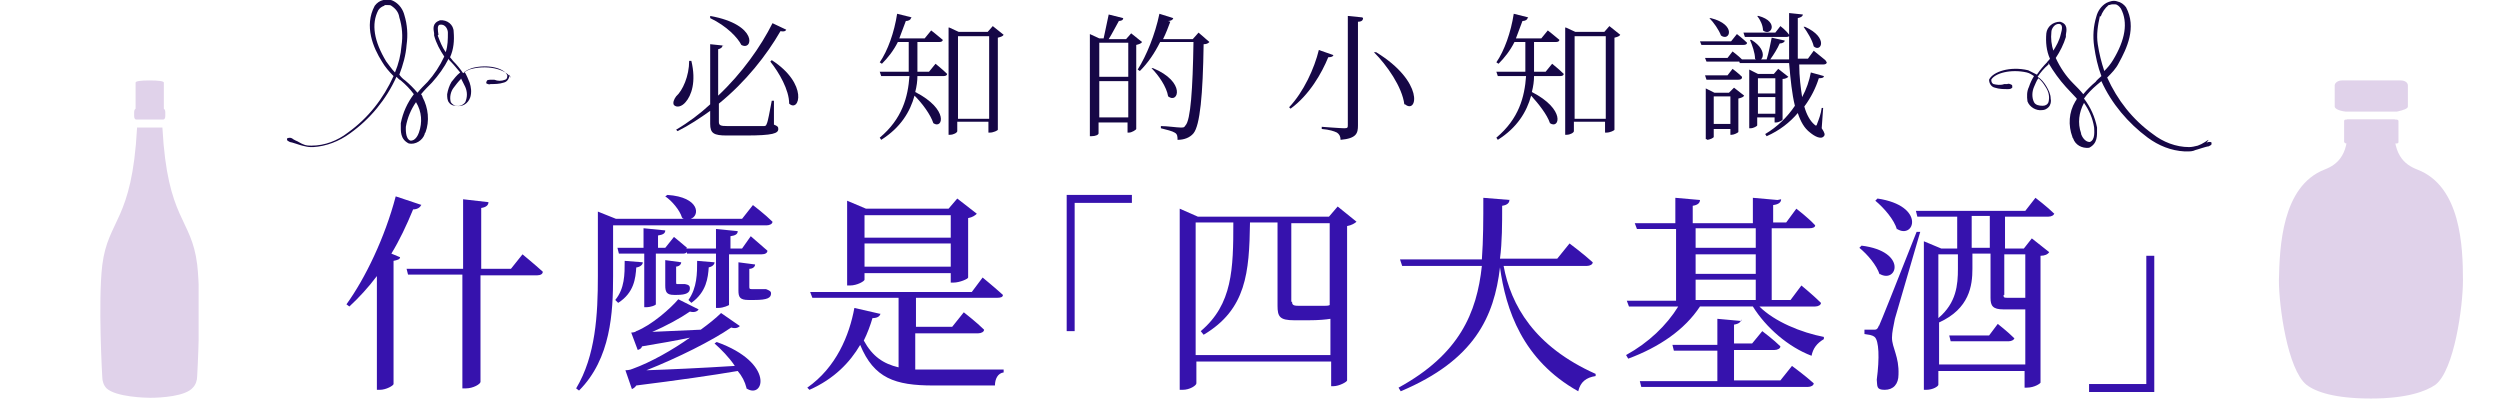
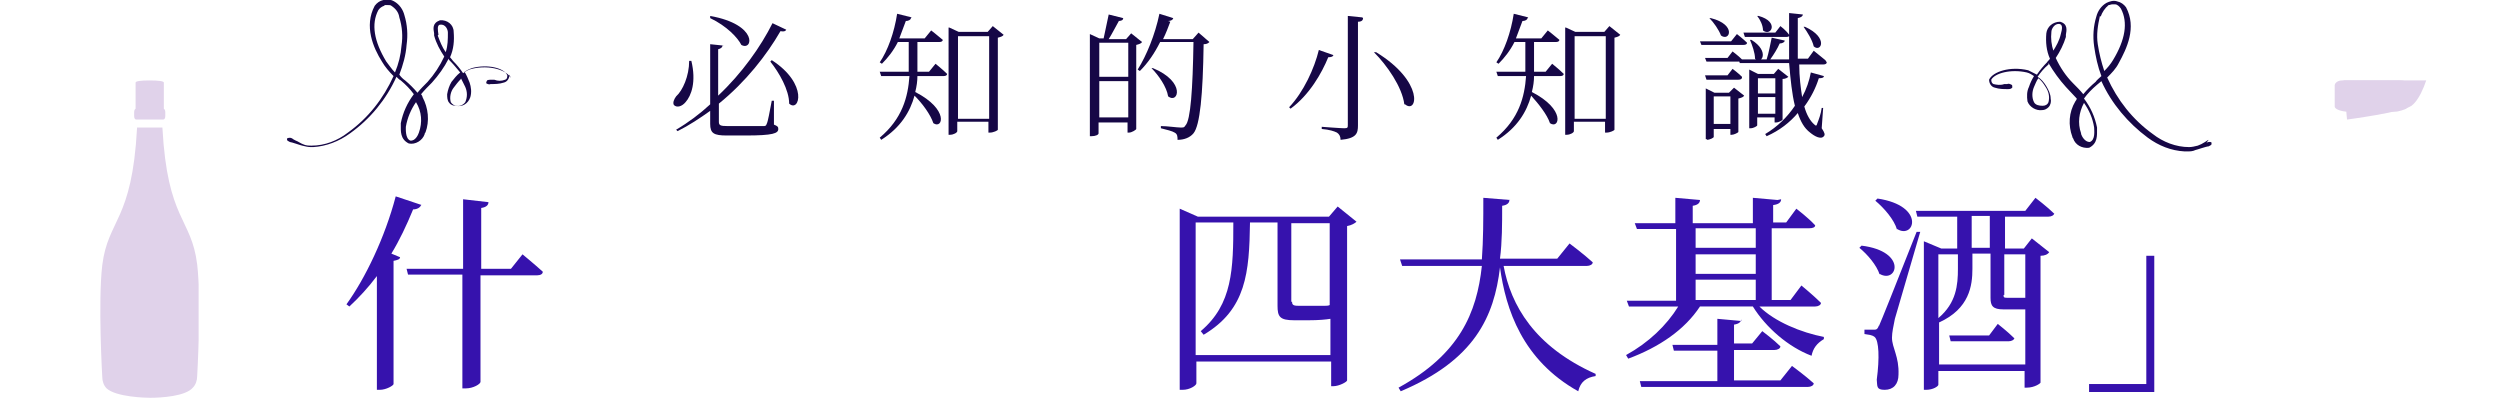
<svg xmlns="http://www.w3.org/2000/svg" id="_圖層_1" data-name="圖層_1" width="121.7mm" height="19.4mm" version="1.1" viewBox="0 0 345 55">
  <defs>
    <clipPath id="clippath">
      <rect x="13.8" y="11.1" width="13.6" height="43.9" fill="none" />
    </clipPath>
    <clipPath id="clippath-1">
      <rect x="314.5" y="11.1" width="25.5" height="43.9" fill="none" />
    </clipPath>
  </defs>
  <g clip-path="url(#clippath)">
    <path id="Path_27701" d="M18.9,17.7c-.7,12.9-4,12.5-4.8,18.9-.6,5.1,0,15.4,0,15.4,0,.6.2,1.2.6,1.6,1.3,1.2,5.4,1.3,6,1.3,1.5,0,4.9-.2,5.9-1.4.4-.4.6-1,.6-1.6,0,0,.6-10.3,0-15.4-.8-6.5-4.1-6-4.8-18.9h-3.5Z" fill="#e0d2ea" />
    <path id="Path_27702" d="M20.6,11.1c-1.2,0-1.9.1-1.9.3v3.8h3.9v-3.8c0-.2-.7-.3-2-.3" fill="#e0d2ea" />
    <path id="Path_27703" d="M18.8,15h3.7c.2,0,.3.2.3.5v.5c0,.3-.1.5-.3.5h-3.7c-.2,0-.3-.2-.3-.5v-.5c0-.3.1-.5.3-.5" fill="#e0d2ea" />
  </g>
  <g clip-path="url(#clippath-1)">
-     <path id="Path_27704" d="M323.8,16.5c-.1,0-.3,0-.3.2v2.9c0,0,.1.2.3.2h6.9c.1,0,.3,0,.3-.2v-2.9c0-.1-.1-.2-.3-.2h-6.9Z" fill="#e0d2ea" />
    <path id="Path_27705" d="M323.2,11.1c-.5,0-1,.3-1,.7v2.9c0,.3.6.6,1.5.7h7.1c.9-.2,1.5-.4,1.5-.7v-2.9c0-.4-.4-.7-1-.7h-8.2Z" fill="#e0d2ea" />
-     <path id="Path_27706" d="M323.9,16.5c.5,4.8-1.3,6.2-3.1,6.9-5.9,2.3-6.2,10.7-6.3,15.3,0,3.6,1.2,12.3,3.8,14.4,1.3,1,3.9,1.9,8.9,1.9s7.6-1,8.9-1.9c2.6-2,3.8-10.8,3.8-14.4,0-4.7-.3-13-6.3-15.3-1.8-.7-3.6-2.1-3.1-6.9h-6.8Z" fill="#e0d2ea" />
+     <path id="Path_27706" d="M323.9,16.5s7.6-1,8.9-1.9c2.6-2,3.8-10.8,3.8-14.4,0-4.7-.3-13-6.3-15.3-1.8-.7-3.6-2.1-3.1-6.9h-6.8Z" fill="#e0d2ea" />
  </g>
  <g>
    <path id="Path_27975" d="M70.5,10.8c-.5-1.1-2.9-1.9-5.4-1.3-.4.1-.8.3-1.2.6-.4-.6-.9-1.2-1.4-1.7-.1-.1-.2-.3-.4-.5.5-1.1.6-2.3.5-3.5,0-1-.9-1.7-1.9-1.6,0,0,0,0,0,0-1.1.4-.9,1.2-.8,1.8,0,.1,0,.2,0,.3,0,0,0,0,0,0,.3,1.1.8,2,1.4,2.9-.6,1.3-1.4,2.5-2.3,3.5-.5.5-1,1-1.4,1.5-.5-.6-1.1-1.2-1.7-1.7-.3-.2-.6-.5-.8-.8.5-1.3.9-2.7,1-4.1.2-1.4.1-2.8-.3-4.1-.2-.8-.7-1.5-1.4-1.9-.5-.3-1-.3-1.5-.2-.5.1-.9.4-1.2.8h0c-1.5,2.8-.2,5.8,1,7.7.4.7,1,1.4,1.6,2-1.4,3.1-3.5,5.8-6.3,7.8-1.4,1.1-3.2,1.8-5,1.8-.4,0-.8,0-1.2-.2-.3-.1-.7-.4-1-.5-.2-.1-.4-.2-.5-.3-.4-.2-.6,0-.7,0,0,0,0,.2,0,.2,0,.1.2.2.4.3.2,0,1.6.5,1.7.5,0,0,0,0,0,0,.4.1.8.2,1.2.2,0,0,.2,0,.3,0,1.8-.1,3.6-.8,5.1-1.9,2.8-2,5-4.7,6.4-7.8.2.2.4.4.6.5.7.6,1.3,1.2,1.8,1.9-.9,1.2-1.5,2.5-1.8,4v.2c0,.9-.1,2,1.1,2.6,0,0,0,0,0,0,.9.2,1.9-.4,2.2-1.3,0,0,0-.2.1-.2,0,0,0,0,0,0,.6-1.6.4-3.4-.4-4.9,0-.1-.1-.3-.2-.4.5-.6,1-1.1,1.5-1.6.9-1,1.7-2.1,2.3-3.3,0,0,0,.1.1.2.5.5,1,1.1,1.5,1.7-.5.4-.8.8-1.2,1.3-.3.5-.5,1.1-.6,1.7,0,.4,0,.9.3,1.2.2.3.6.4.9.4.9.2,1.7-.3,2-1.2.2-.7.1-1.4-.1-2-.2-.5-.4-1-.7-1.5.3-.2.7-.4,1-.5,2.2-.6,4.5,0,4.9,1,0,.2,0,.5-.3.6-.5.2-1,.2-1.5,0-.1,0-.2,0-.4,0-.2,0-.4,0-.6.1,0,0,0,.1-.1.2,0,0,0,.1,0,.2.2.1.4.2.6.1h0c.6,0,1.2,0,1.8-.2.5-.1.8-.6.8-1.1,0,0,0,0,0,0M63.6,10.8c.2.4.4.8.6,1.2h0c.3.7.3,1.4,0,2.1-.3.4-.8.6-1.2.5-.3,0-.6-.2-.8-.5-.2-.7,0-1.5.4-2,.3-.4.6-.8,1-1.2M60.5,4.8h0c-.1-.7-.2-1.3.2-1.4.8-.1,1.1.7,1.1,1.1,0,.9,0,1.8-.3,2.7-.5-.7-.8-1.5-1.1-2.3M53.1.7c.1,0,.2,0,.4,0,.2,0,.4,0,.5.1.6.4,1,.9,1.1,1.6.4,1.3.5,2.6.3,3.9-.1,1.3-.4,2.5-.9,3.7-.5-.5-.8-1-1.2-1.5-1.7-2.8-2.1-5.2-1.1-7.1.2-.3.5-.5.8-.6M56,17.5c.2-1.2.7-2.4,1.4-3.4.8,1.3.9,2.8.4,4.2-.1.3-.5,1.2-1.2,1.1-.7-.3-.6-1.6-.6-2" fill="#160746" />
    <path id="Path_27976" d="M304.8,19.3c-.1,0-.3.2-.5.3-.3.2-.7.4-1,.5-.4.1-.8.2-1.2.2-1.8,0-3.6-.7-5-1.8-2.8-2-4.9-4.7-6.3-7.8.6-.6,1.2-1.2,1.6-2,1.1-2,2.5-4.9,1-7.7-.3-.4-.7-.7-1.2-.8-.5-.2-1.1,0-1.5.2h0c-.7.4-1.2,1.1-1.4,1.9-.4,1.3-.5,2.7-.3,4.1.2,1.4.5,2.8,1,4.1-.3.3-.6.5-.8.8-.6.5-1.2,1.1-1.7,1.7-.4-.5-.9-1-1.4-1.5-1-1-1.8-2.2-2.4-3.5.6-.9,1.1-1.9,1.4-2.9,0,0,0,0,0,0,0,0,0-.2,0-.3.1-.6.3-1.5-.8-1.8,0,0,0,0,0,0-1,0-1.8.7-1.9,1.6-.1,1.2,0,2.4.5,3.5-.1.2-.3.3-.4.5-.5.5-1,1.1-1.4,1.7-.4-.2-.8-.4-1.2-.6-2.5-.6-4.9.2-5.4,1.3,0,0,0,0,0,0,0,.5.3,1,.8,1.1.6.2,1.2.2,1.8.2h0c.2,0,.4,0,.6-.2,0,0,0-.1,0-.2,0,0,0-.2-.1-.2-.2-.1-.4-.2-.6-.1-.1,0-.2,0-.4,0-.5.2-1.1.1-1.5,0-.2-.1-.3-.3-.3-.6.5-.9,2.7-1.5,4.9-1,.4.1.7.3,1,.5-.3.5-.5.9-.7,1.5-.3.6-.3,1.3-.2,2,.3.8,1.2,1.3,2,1.2.4,0,.7-.2.9-.4.3-.3.4-.8.3-1.2,0-.6-.3-1.2-.6-1.7-.3-.5-.7-1-1.2-1.3.4-.6.9-1.2,1.5-1.7v-.2c.7,1.2,1.5,2.3,2.4,3.3.5.5,1,1.1,1.5,1.6,0,.1-.1.3-.2.4-.9,1.5-1,3.3-.4,4.9,0,0,0,0,0,0,0,0,0,.1.1.2.3.9,1.2,1.4,2.2,1.3,0,0,0,0,0,0,1.2-.6,1.1-1.7,1.1-2.6v-.2c-.3-1.5-.9-2.8-1.8-4,.5-.7,1.1-1.3,1.8-1.9.2-.2.4-.3.6-.5,1.4,3.1,3.7,5.8,6.4,7.8,1.5,1.1,3.2,1.8,5.1,1.9,0,0,.2,0,.3,0,.4,0,.8,0,1.2-.2,0,0,0,0,0,0,.1,0,1.5-.5,1.8-.5.2-.1.4-.2.4-.3,0,0,0-.2,0-.2,0-.1-.3-.2-.7,0M287.2,18.4c-.5-1.4-.3-2.9.4-4.2.7,1,1.2,2.1,1.4,3.4,0,.4.2,1.7-.6,2-.7,0-1.1-.8-1.2-1.1M289.9,2.3c.2-.6.6-1.2,1.1-1.6.2,0,.3-.1.5-.1.1,0,.3,0,.4,0,.3,0,.6.3.8.6,1,1.9.6,4.3-1.1,7.1-.3.5-.7,1-1.2,1.5-.4-1.2-.7-2.4-.9-3.7-.2-1.3,0-2.6.3-3.9M283.4,7.1c-.3-.9-.4-1.8-.3-2.7,0-.4.4-1.1,1-1.1,0,0,0,0,.1,0,.5.1.4.7.2,1.4h0c-.2.9-.6,1.6-1.1,2.4M282.3,12c.4.6.6,1.3.4,2.1-.1.3-.4.5-.8.5-.5,0-1-.1-1.2-.5-.3-.6-.3-1.4,0-2.1.2-.4.3-.8.6-1.2.4.3.7.7,1,1.2" fill="#160746" />
  </g>
  <g>
    <path d="M95.4,8.4c.7,2.9,0,4.8-.8,5.7-.5.6-1.2.8-1.6.4-.2-.3,0-.8.3-1.2.9-.8,1.8-2.8,1.8-4.9h.3ZM99.7,6.3c0,.2-.2.4-.6.5v6.4c3.3-3.1,5.9-6.8,7.5-10l1.9.9c-.1.2-.3.3-.8.2-1.9,3.3-4.8,7-8.5,10v2.5c0,.5.2.6,1.2.6h2.5c1.2,0,2,0,2.4,0,.3,0,.4,0,.5-.3.2-.4.4-1.7.7-3.2h.3v3.3c.5.2.6.3.6.6,0,.6-.7.9-4.5.9h-2.6c-1.8,0-2.3-.3-2.3-1.6v-1.8c-1.4,1-2.9,2-4.5,2.8l-.2-.2c1.7-1,3.3-2.2,4.7-3.5V6.1l1.9.2ZM102.3,6.2c-.5-1-2-2.6-4.3-3.7v-.3c6.7,1.2,5.9,4.9,4.3,4ZM108.9,14.3c0-1.9-1.4-4.3-2.6-5.8l.2-.2c5.1,3.3,3.8,7.3,2.4,6Z" fill="#160746" />
    <path d="M125.7,2.5c0,.2-.3.4-.7.4-.3.8-.6,1.6-.9,2.4h3.5l.9-1.1s.9.7,1.6,1.3c0,.2-.2.3-.5.3h-3v4.1s1.6,0,1.6,0l.9-1.1s1,.8,1.6,1.4c0,.2-.2.3-.5.3h-3.6c0,.7-.1,1.4-.3,2.2,4.7,2.4,3.8,5.2,2.5,4.3-.4-1.2-1.5-2.7-2.6-3.8-.6,2.2-1.9,4.4-4.6,6.1l-.2-.3c3.1-2.6,3.9-5.6,4.1-8.5h-3.9l-.2-.6h4v-.9s0-3.2,0-3.2h-1.5c-.6,1.2-1.4,2.2-2.2,3l-.3-.2c1.1-1.6,2-4.1,2.4-6.7l2,.5ZM131,3.8l1.3.6h4l.7-.8,1.5,1.2c-.1.2-.4.3-.8.4v12.7c0,.1-.6.4-1.1.4h-.2v-1.5h-4.3v1.3c0,.2-.5.5-1,.5h-.2V3.8ZM136.5,5h-4.3v11.4h4.3V5Z" fill="#160746" />
    <path d="M154.4,2.9c-.4.7-.9,1.7-1.4,2.5h2.4l.7-.8,1.5,1.2c-.1.2-.4.3-.8.4v11.6c0,.1-.6.5-1,.5h-.2v-1.4h-4v1.5c0,.2-.4.4-1,.4h-.2V4.7l1.3.6h.6c.2-1,.5-2.3.7-3.3l2,.5c0,.3-.3.4-.7.4ZM151.7,5.9v4.7h4v-4.7h-4ZM151.7,16.2h4v-5h-4v5ZM161.5,3c-.3.8-.6,1.6-1,2.4h4.1l.8-.9,1.5,1.3c-.2.2-.4.3-.8.3-.1,7-.5,11.2-1.4,12.3-.5.6-1.3.9-2.2.9,0-.4,0-.8-.4-1-.3-.2-1.1-.4-1.9-.6v-.3c.9,0,2.2.2,2.7.2s.5,0,.7-.3c.7-.7,1-5,1.1-11.5h-4.6c-.8,1.6-1.7,2.9-2.8,4l-.3-.2c1.2-1.9,2.4-4.8,3-7.7l1.9.6c0,.2-.3.4-.7.4ZM161.2,13.3c-.2-1.3-1.3-2.9-2.3-3.9h.2c4.6,1.9,3.5,5,2.1,3.9Z" fill="#160746" />
    <path d="M184,7.6c0,.2-.3.3-.7.3-.9,2.2-2.6,5.2-5.2,7.1l-.2-.2c2-2.1,3.5-5.4,4.1-7.9l2,.7ZM188.1,2.5c0,.3-.2.5-.7.5v14.3c0,1.1-.2,1.8-2.4,2,0-.5-.2-.8-.5-1-.4-.2-1-.4-2.1-.5v-.3s2.6.2,3.1.2.5-.1.5-.5V2.2l2,.2ZM193.8,14.4c-.3-2.4-2.4-5.4-4.2-7.2h.3c6.7,4.1,5.7,8.6,4,7.2Z" fill="#160746" />
    <path d="M210.8,2.5c0,.2-.3.4-.7.4-.3.8-.6,1.6-.9,2.4h3.5l.9-1.1s.9.7,1.6,1.3c0,.2-.2.3-.5.3h-3v4.1s1.6,0,1.6,0l.9-1.1s1,.8,1.6,1.4c0,.2-.2.3-.5.3h-3.6c0,.7-.1,1.4-.3,2.2,4.7,2.4,3.8,5.2,2.5,4.3-.4-1.2-1.6-2.7-2.6-3.8-.6,2.2-1.9,4.4-4.6,6.1l-.2-.3c3.1-2.6,3.9-5.6,4.1-8.5h-3.9l-.2-.6h4v-.9s0-3.2,0-3.2h-1.5c-.6,1.2-1.4,2.2-2.2,3l-.3-.2c1.1-1.6,2-4.1,2.4-6.7l2,.5ZM216.1,3.8l1.3.6h4l.7-.8,1.5,1.2c-.1.2-.4.3-.8.4v12.7c0,.1-.6.4-1.1.4h-.2v-1.5h-4.3v1.3c0,.2-.5.5-1,.5h-.2V3.8ZM221.6,5h-4.3v11.4h4.3V5Z" fill="#160746" />
    <path d="M241.1,5.9c0,.2-.2.3-.5.3h-5.8l-.2-.5h4.3l.8-1s.9.7,1.4,1.2ZM240.4,8.2c0,.2-.2.3-.5.3h-4.4l-.2-.5h3.1l.7-.9s.8.6,1.3,1.1ZM240.4,10.7c0,.2-.2.3-.5.3h-4.4l-.2-.6h3.1l.7-.9s.8.6,1.3,1.1ZM235.6,19.2h-.2v-7l1.2.6h2l.7-.7,1.4,1.1c-.1.2-.4.3-.8.4v4.6c0,.1-.6.4-.9.4h-.2v-.8h-2.3v1.1c0,.1-.5.4-1,.4ZM237.5,4.9c-.3-.8-1-1.8-1.6-2.4h.2c3.6.9,2.6,3.3,1.4,2.4ZM238.8,13.3h-2.3v3.8h2.3v-3.8ZM252.1,8.6c0,.2-.2.3-.5.3h-3.3c0,1.7.2,3.2.4,4.5.6-1.1,1-2.3,1.2-3.4l1.8.5c0,.2-.2.3-.7.3-.4,1.3-1.1,2.7-2,3.9.3,1.1.8,2,1.4,2.5.2.2.3.2.4-.2.2-.5.5-1.3.6-2.1h.2s-.2,2.8-.2,2.8c.4.6.5.9.3,1.1-.4.5-1.3,0-1.9-.5-.8-.6-1.3-1.5-1.7-2.7-1.1,1.3-2.5,2.4-4.3,3.2l-.2-.3c1.7-1,3.1-2.4,4.1-3.9-.4-1.6-.6-3.6-.8-5.9h-6.8l-.2-.5h3.9c.3-.9.5-2.1.7-3l1.8.4c0,.2-.3.4-.7.4-.3.7-.8,1.5-1.3,2.2h2.6c0-1.9,0-4.1,0-6.4l1.9.2c0,.2-.2.4-.7.5,0,2,0,3.9,0,5.6h1.4l.8-1.1s1,.8,1.6,1.3ZM247,4.8c0,.2-.2.3-.5.3h-5.7l-.2-.6h4.4l.7-.9s.8.6,1.2,1.2ZM241.6,17.7h-.2v-8.1l1.2.6h2.2l.6-.7,1.4,1.1c-.1.1-.4.3-.8.3v5.6c0,.1-.5.4-.9.4h-.2v-.7h-2.4v1.1c0,.1-.5.4-.9.4ZM242.2,8.1c0-.8-.4-1.9-.7-2.6h.2c2.6,1.6,1.4,3.5.5,2.6ZM243.3,4.2c0-.7-.4-1.5-.8-2h.2c2.9.8,1.7,2.9.6,2ZM245,10.8h-2.4v2.1h2.4v-2.1ZM245,13.4h-2.4v2.3h2.4v-2.3ZM250.3,6.4c-.2-.9-.9-2-1.4-2.7h.2c3.3,1.5,2.2,3.6,1.2,2.7Z" fill="#160746" />
  </g>
  <g>
    <path d="M58.1,28.3c-.1.3-.5.6-1.1.6-.9,2.2-1.9,4.3-3,6.1l1.2.5c0,.3-.4.4-.9.5v17c0,.2-1,.8-1.9.8h-.4v-15.7c-1.2,1.6-2.5,3-3.8,4.2l-.4-.3c2.6-3.6,5.3-9.2,6.8-14.9l3.6,1.2ZM63.9,37.1v-9.6l3.5.4c0,.4-.3.7-1,.8v8.4h4.1l1.6-2s1.7,1.4,2.8,2.4c0,.3-.3.5-.8.5h-7.8v14.7c0,.3-1,.9-2,.9h-.5v-15.7h-7.5l-.2-.8h7.7Z" fill="#3612ad" />
-     <path d="M106.6,30.6c0,.3-.4.5-.8.5h-21.2v7c0,5-.3,11.4-4.7,15.8l-.4-.3c2.7-4.5,3-10.2,3-15.5v-8.9l2.5,1h9.5c-.1,0-.3,0-.4-.2-.3-1-1.4-2.3-2.3-2.9l.3-.2c4.5.3,4.5,2.9,3.2,3.3h7.1l1.5-1.9s1.7,1.3,2.7,2.3ZM87.8,36.9c-.1,1.5-.3,3.5-2.5,4.9l-.4-.4c1.3-1.6,1.3-3.5,1.3-5.4l2.5.2c0,.3-.3.6-.8.7ZM94.7,34.3h0c0,0,4.1,0,4.1,0v-2.7l3,.3c0,.4-.3.6-1,.7v1.7h1.6l1.2-1.7s1.4,1.2,2.3,2c0,.3-.3.5-.8.5h-4.5v7c0,0-.7.4-1.5.4h-.3v-7.5h-4v-.2c-.2.2-.4.2-.6.2h-3.7v7c0,.1-.6.4-1.4.4h-.2v-7.4h-3.5l-.2-.8h3.6v-2.7l3,.3c0,.4-.3.6-1,.7v1.7h1l1.2-1.5s1,.8,1.8,1.5ZM103,53.5c-.2-.8-.6-1.6-1.2-2.3-3.5.6-8.4,1.3-14,2-.2.3-.4.4-.6.5l-.9-2.6s.6,0,1-.2c2.5-.9,5.5-2.6,7.9-4.3-1.9.4-4.2.8-6.6,1.2-.1.3-.3.4-.6.5l-.9-2.4s.5,0,.7-.2c2.1-.8,4.8-3.2,5.8-4.4l2.8,1.4c-.1.2-.5.5-1.2.3-1.3.9-3.3,2-5.2,2.8l6.7-.3c1.1-.8,2.1-1.6,2.8-2.3l2.6,1.8c-.2.2-.6.4-1.2.2-2.6,1.8-7.4,4.2-11.7,5.9,3-.1,7.5-.3,12.2-.6-.8-1.2-1.9-2.3-2.8-3.1l.3-.2c8.1,2.9,6.5,8,4.1,6.4ZM93.3,36.8v2.1c0,.2,0,.3.1.3h.4c0,0,.3,0,.4,0h.3c.5.1.7.2.7.6,0,.6-.5.9-1.8.9h-.4c-1,0-1.2-.4-1.2-1.3v-3.5l2.2.3c0,.3-.3.6-.8.6ZM97.8,36.9c-.1,1.4-.3,3.4-2.4,4.9l-.4-.4c1.2-1.7,1.2-3.7,1.2-5.4l2.4.2c0,.3-.3.6-.8.7ZM103.4,36.9v2.6c0,.3,0,.4.3.4h1c0,0,.2,0,.3,0s.3,0,.4,0h.3c.5.2.7.3.7.6,0,.6-.5.9-2.3.9h-.8c-1.2,0-1.4-.4-1.4-1.3v-3.9l2.3.3c0,.3-.3.6-.8.6Z" fill="#3612ad" />
-     <path d="M121.5,43.3c-.1.4-.5.6-1.1.6-.3,1-.7,2.1-1.2,3.1,1.2,2.2,2.7,3.2,4.8,3.7v-9.6h-11.9l-.3-.8h22.3l1.5-2s1.7,1.4,2.8,2.4c0,.3-.3.4-.8.4h-11.2v4h5l1.6-2s1.8,1.4,2.8,2.4c0,.3-.4.5-.8.5h-8.7v5c.8,0,1.7,0,2.6,0,2.2,0,7.4,0,9.6,0v.4c-.8.1-1.2.9-1.2,1.8h-8.5c-5.3,0-8.2-1-10.1-5.6-1.4,2.4-3.6,4.7-7,6.2l-.3-.3c4-2.8,5.8-7.2,6.5-11l3.5.8ZM116.9,27.7l2.6,1.1h11.4l1.2-1.4,2.7,2.1c-.2.2-.6.5-1.2.6v8.2c0,.2-1.2.7-2,.7h-.4v-1.3h-11.9v.9c0,.2-1,.8-2,.8h-.4v-11.6ZM131.2,29.7h-11.9v3.1h11.9v-3.1ZM119.3,33.6v3.2h11.9v-3.2h-11.9Z" fill="#3612ad" />
-     <path d="M156.2,27v1h-7.9v17.7h-1.1v-18.8h9Z" fill="#3612ad" />
    <path d="M163.2,53.8h-.4v-25l2.5,1.1h18.1l1.2-1.4,2.6,2.1c-.2.2-.7.5-1.3.6v21.3c0,.2-1.1.8-1.9.8h-.3v-3.4h-18.6v3c0,.3-.9.9-1.9.9ZM172.5,30.7c-.1,6.9-.5,12-6.4,15.5l-.4-.5c4.4-3.7,4.5-8.6,4.5-15h-5.2v18.3h18.6v-5c-.6.1-1.6.2-3,.2h-2c-2,0-2.3-.5-2.3-2v-11.5h-3.7ZM178.3,41.6c0,.4.1.6.8.6h1.7c.7,0,1.3,0,1.6,0,.2,0,.4,0,.5,0,.2,0,.4,0,.6-.1h0v-11.3h-5.3v10.9Z" fill="#3612ad" />
    <path d="M208.3,27.6c0,.4-.3.7-1,.8,0,2.5,0,5-.3,7.3h7.9l1.7-2.1s2,1.5,3.2,2.6c0,.3-.4.5-.8.5h-11.5c1,5.4,4.2,11.1,12.7,14.9v.3c-1.3.2-2.1.8-2.4,2.1-7.7-4.3-10-11.3-10.8-17.1-.8,6.8-3.5,12.8-13.7,17.1l-.3-.5c8.4-4.6,10.8-10.3,11.5-16.8h-11l-.3-.9h11.3c.2-2.7.2-5.5.2-8.5l3.7.3Z" fill="#3612ad" />
    <path d="M245.8,27.5c0,.4-.3.7-1.1.8v2.4h1.8l1.4-1.9s1.7,1.3,2.6,2.3c0,.3-.4.4-.8.4h-5.2v9.9h2.6l1.5-2s1.7,1.4,2.7,2.4c0,.3-.4.5-.8.5h-7.7c2.1,2.1,5.8,3.6,8.9,4.2v.3c-1,.6-1.5,1.3-1.7,2.3-3.2-1.2-6.3-3.9-8.1-6.8h-7.3c-2.1,3.2-5.6,5.6-9.9,7.2l-.3-.5c3.1-1.7,5.6-4.1,7.2-6.7h-6.8l-.3-.8h6.8v-9.9h-5.4l-.3-.8h5.6v-3.5l3.4.3c0,.4-.3.7-1,.8v2.4h8.3v-3.5l3.4.3ZM240.3,44c0,.4-.3.7-1,.8v2.6h2.5l1.4-1.7s1.6,1.2,2.5,2.1c0,.3-.4.5-.8.5h-5.6v4.2h6.4l1.6-2s1.9,1.4,3,2.4c0,.3-.4.5-.8.5h-23l-.2-.8h10.7v-4.2h-6l-.2-.8h6.2v-3.6l3.3.3ZM234,34.2h8.3v-2.7h-8.3v2.7ZM234,37.8h8.3v-2.7h-8.3v2.7ZM242.3,41.4v-2.8h-8.3v2.8h8.3Z" fill="#3612ad" />
    <path d="M259.4,37.9c-.4-1.3-1.7-2.8-2.8-3.7l.3-.3c6.4.8,4.9,5.3,2.5,3.9ZM259.3,45q.5-1.1,5.2-13h.5c-1.1,3.8-3.1,10.6-3.5,12-.2,1-.4,1.9-.4,2.6,0,1.4,1,2.6.9,5.1,0,1.3-.7,2.1-1.9,2.1s-1-.5-1.1-1.4c.4-3,.3-5.4-.3-5.9-.4-.3-.8-.3-1.4-.4v-.6h1.3c.3,0,.5,0,.7-.6ZM261.8,31.7c-.4-1.4-1.8-3-3-4l.3-.3c6.7,1,5.1,5.7,2.7,4.2ZM283.5,29.4c0,.3-.4.5-.8.5h-6v4.4h2.6l1.1-1.4,2.4,1.9c-.2.3-.6.5-1.2.5v17.5c0,.1-.8.7-1.9.7h-.3v-2.3h-11.9v1.9c0,.2-.7.7-1.7.7h-.3v-20.5l2.4,1h2.2v-4.4h-5.5l-.2-.8h15.1l1.4-1.8s1.7,1.3,2.6,2.2ZM267.6,44.6h0c0,0,0,5.7,0,5.7h11.9v-7.6c-.4,0-1,0-1.7,0h-1.3c-1.5,0-1.8-.5-1.8-1.6v-6.1h-2.5v2.1c0,2.3-.4,5.5-4.6,7.4ZM270.2,37.2v-2.1h-2.7v8.8c2.5-2.1,2.7-4.6,2.7-6.8ZM278,46.6c0,.3-.4.5-.8.5h-8l-.2-.8h5.5l1.2-1.6s1.4,1.1,2.3,2ZM274.6,34.2v-4.4h-2.5v4.4h2.5ZM276.5,40.7c0,.3,0,.4.5.4h.9c.3,0,.7,0,.9,0s.3,0,.4,0h.3v-6h-2.9v5.6Z" fill="#3612ad" />
    <path d="M288.3,54v-1h7.9v-17.7h1.1v18.8h-9Z" fill="#3612ad" />
  </g>
</svg>